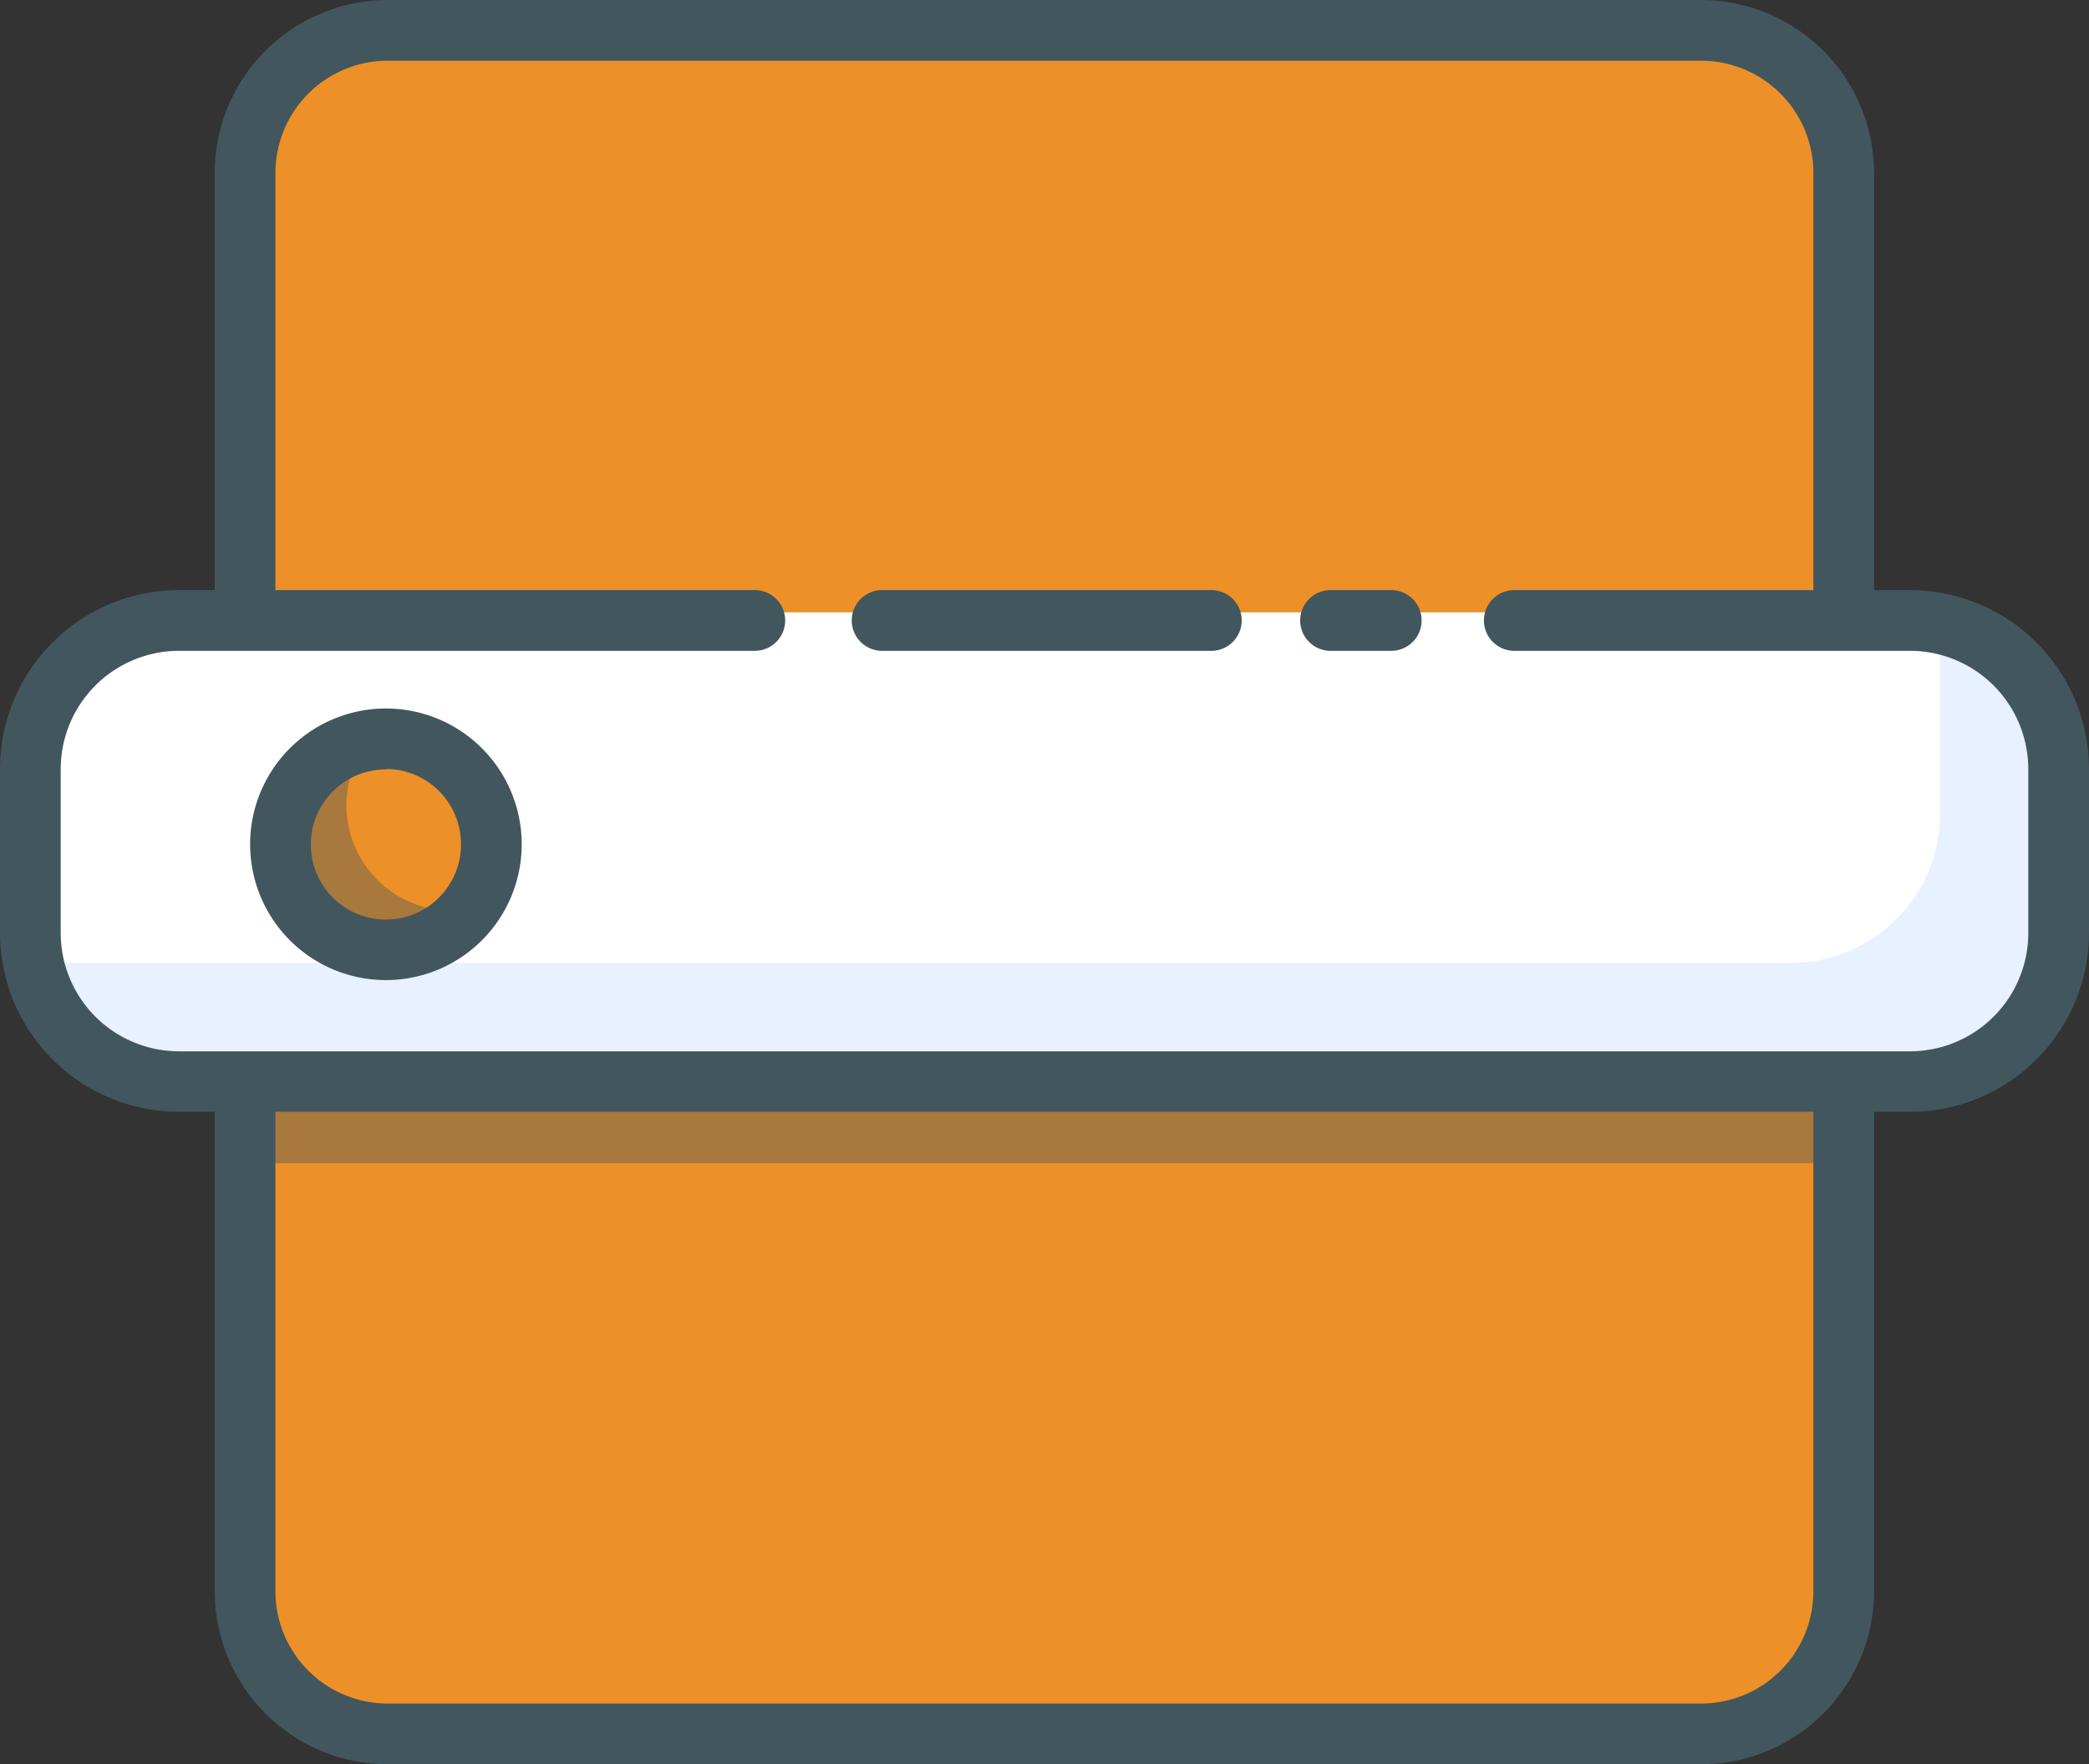
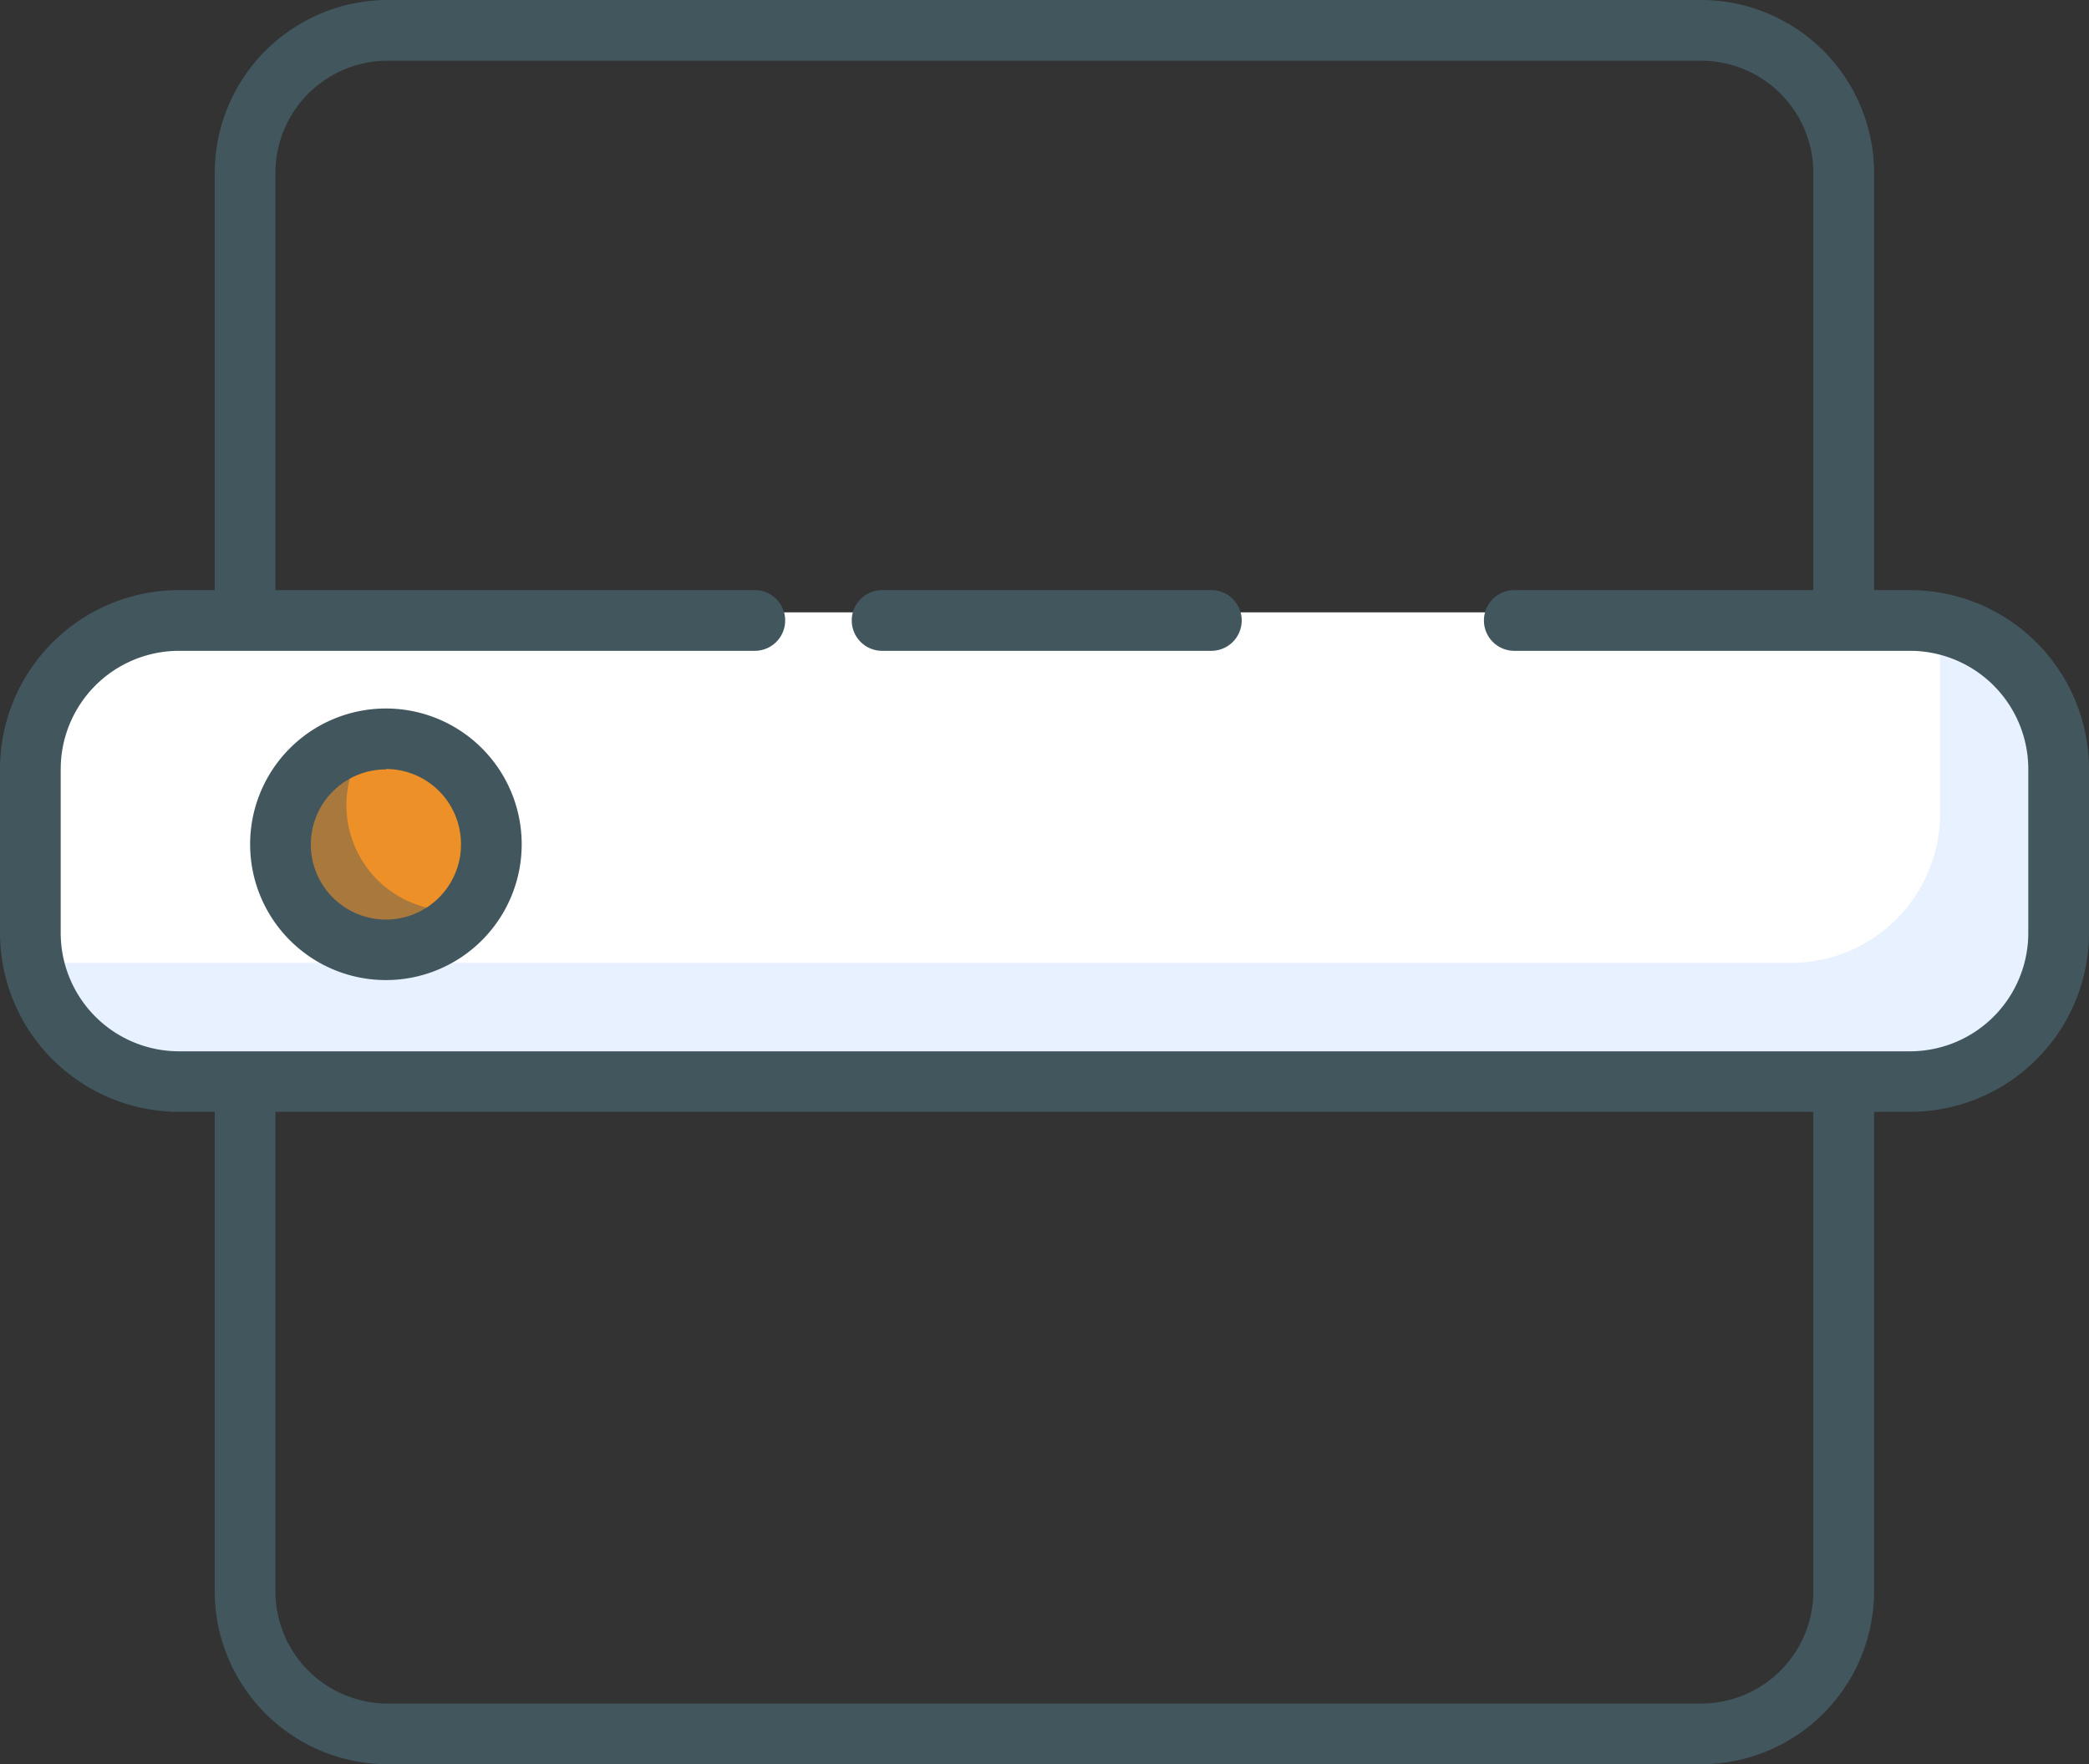
<svg xmlns="http://www.w3.org/2000/svg" viewBox="0 0 103.23 87.18">
  <rect x="0" y="0" width="103.23" height="87.18" fill="#333333" stroke="none" />
  <defs>
    <style>.cls-1{fill:#ed9027;}.cls-2,.cls-3{fill:#42565e;}.cls-3{opacity:0.4;}.cls-4{fill:#fff;}.cls-5{fill:#e8f1ff;}</style>
  </defs>
  <title>Asset 210</title>
  <g id="Layer_2" data-name="Layer 2">
    <g id="Layer_1-2" data-name="Layer 1">
-       <rect class="cls-1" x="12.12" y="1.5" width="79" height="84.18" rx="7.05" ry="7.05" />
      <path class="cls-2" d="M84.07,87.18H19.16a8.56,8.56,0,0,1-8.55-8.55V8.55A8.56,8.56,0,0,1,19.16,0h64.9a8.56,8.56,0,0,1,8.55,8.55V78.63A8.56,8.56,0,0,1,84.07,87.18ZM19.16,3a5.55,5.55,0,0,0-5.55,5.55V78.63a5.55,5.55,0,0,0,5.55,5.55h64.9a5.55,5.55,0,0,0,5.55-5.55V8.55A5.55,5.55,0,0,0,84.07,3Z" />
-       <rect class="cls-3" x="12.11" y="54.93" width="78" height="2.55" />
      <path class="cls-4" d="M29.92,53H8.84A7.37,7.37,0,0,1,1.5,45.69V37.6a7.37,7.37,0,0,1,7.34-7.34H94.39a7.37,7.37,0,0,1,7.34,7.34v8.09A7.37,7.37,0,0,1,94.39,53H56.82" />
      <path class="cls-5" d="M101.73,38v8.1a7.37,7.37,0,0,1-7.34,7.34H8.84a7.37,7.37,0,0,1-7.21-6A6.54,6.54,0,0,0,3,47.58H88.53a7.37,7.37,0,0,0,7.34-7.34v-8.1a6.54,6.54,0,0,0-.13-1.35A7.37,7.37,0,0,1,101.73,38Z" />
      <path class="cls-2" d="M59.86,32.16H43.59a1.5,1.5,0,0,1,0-3H59.86a1.5,1.5,0,0,1,0,3Z" />
      <path class="cls-2" d="M94.39,54.94H8.84A8.85,8.85,0,0,1,0,46.1V38a8.85,8.85,0,0,1,8.84-8.84H37.3a1.5,1.5,0,0,1,0,3H8.84A5.85,5.85,0,0,0,3,38V46.1a5.85,5.85,0,0,0,5.84,5.85H94.39a5.85,5.85,0,0,0,5.84-5.85V38a5.85,5.85,0,0,0-5.84-5.84H74.83a1.5,1.5,0,0,1,0-3H94.39A8.85,8.85,0,0,1,103.23,38V46.1A8.85,8.85,0,0,1,94.39,54.94Z" />
-       <path class="cls-2" d="M68.75,32.16h-3a1.5,1.5,0,0,1,0-3h3a1.5,1.5,0,0,1,0,3Z" />
      <circle class="cls-1" cx="19.72" cy="42.38" r="5.21" />
      <path class="cls-3" d="M19.72,47.58a5.2,5.2,0,0,1-2.13-9.95,5.12,5.12,0,0,0-.47,2.13A5.21,5.21,0,0,0,22.33,45a5.12,5.12,0,0,0,2.13-.47A5.19,5.19,0,0,1,19.72,47.58Z" />
      <path class="cls-2" d="M19.07,48.43a6.71,6.71,0,1,1,6.71-6.71A6.71,6.71,0,0,1,19.07,48.43Zm0-10.41a3.71,3.71,0,1,0,3.71,3.71A3.71,3.71,0,0,0,19.07,38Z" />
    </g>
  </g>
</svg>